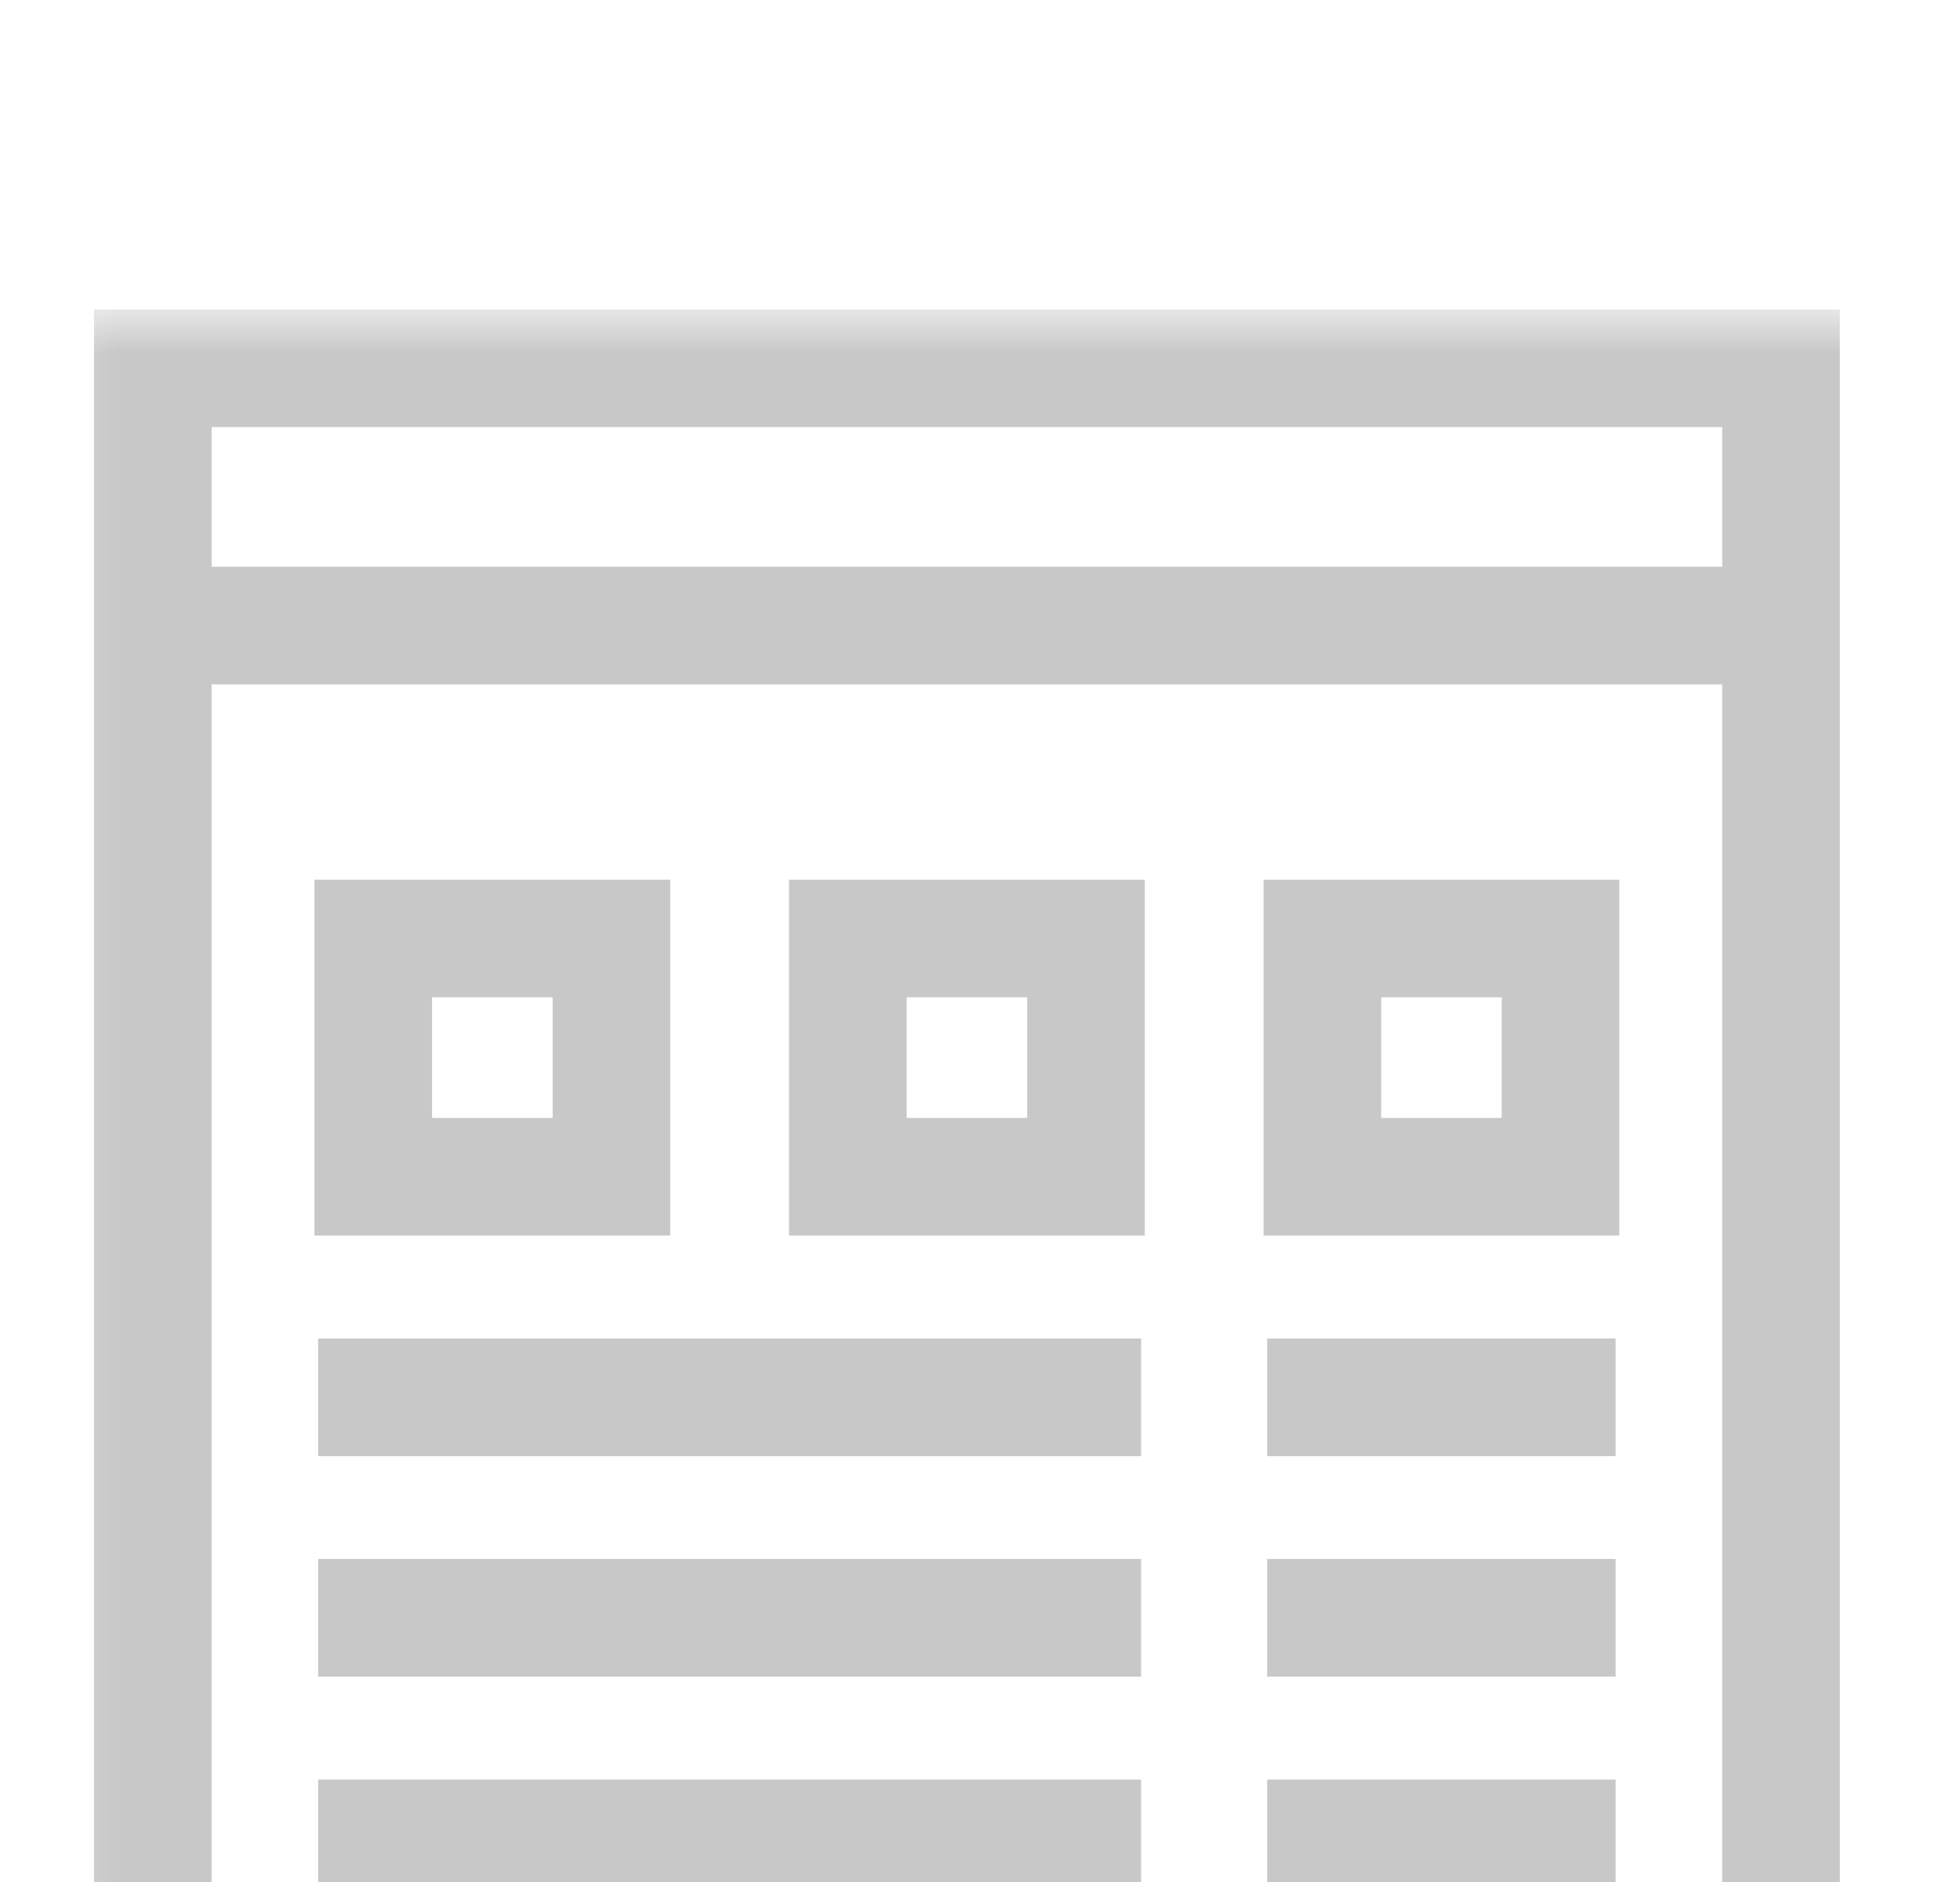
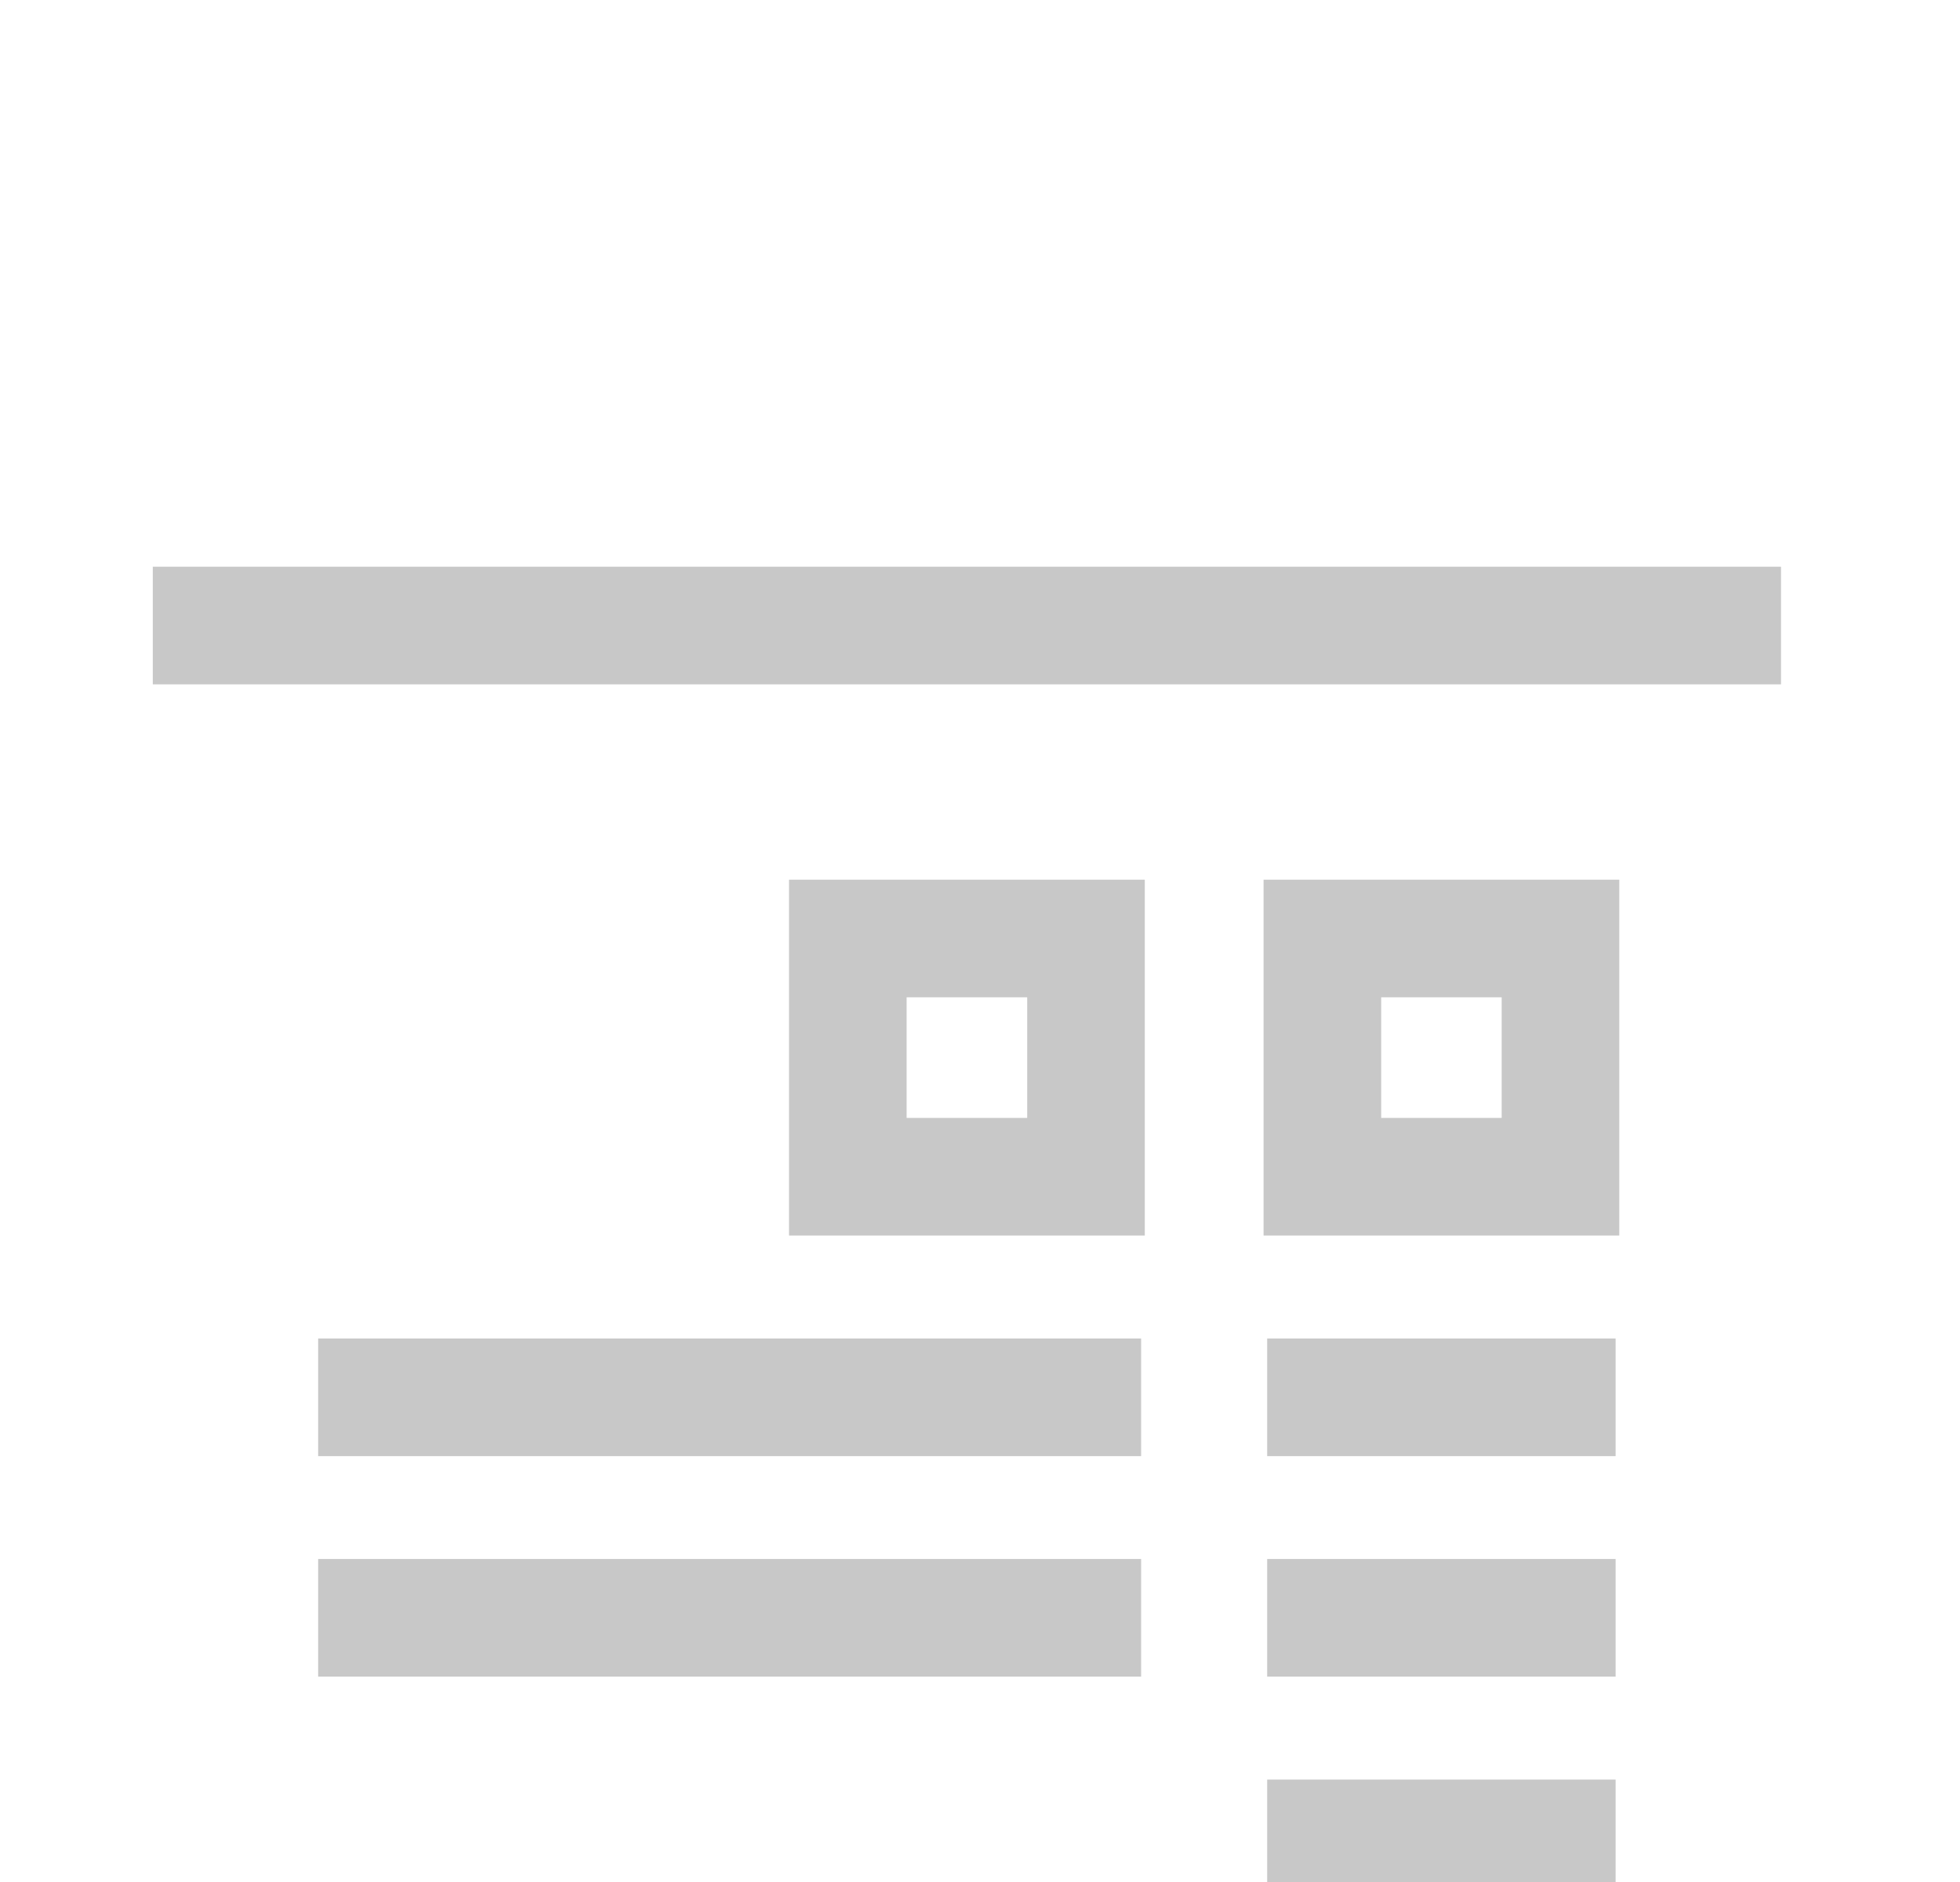
<svg xmlns="http://www.w3.org/2000/svg" width="25" height="24" viewBox="0 0 25 24" fill="none">
  <g clip-path="url(#clip0_15112_385)">
    <g filter="url(#filter0_d_15112_385)">
      <mask id="mask0_15112_385" style="mask-type:luminance" maskUnits="userSpaceOnUse" x="0" y="0" width="25" height="24">
-         <path d="M0.333 1.90735e-06H24.334V24H0.333V1.90735e-06Z" fill="white" />
-       </mask>
+         </mask>
      <g mask="url(#mask0_15112_385)">
-         <path d="M22.717 23.299H1.949V0.696H22.717V23.299Z" stroke="#C8C8C8" stroke-width="1.5" stroke-miterlimit="10" />
-       </g>
-       <path d="M4.058 19.444H14.555" stroke="#C8C8C8" stroke-width="1.5" stroke-miterlimit="10" />
+         </g>
      <path d="M4.058 13.819H14.555" stroke="#C8C8C8" stroke-width="1.5" stroke-miterlimit="10" />
      <path d="M4.058 16.631H14.555" stroke="#C8C8C8" stroke-width="1.5" stroke-miterlimit="10" />
-       <path d="M7.799 11.006H4.761V7.968H7.799V11.006Z" stroke="#C8C8C8" stroke-width="1.5" stroke-miterlimit="10" />
-       <path d="M13.852 11.006H10.814V7.968H13.852V11.006Z" stroke="#C8C8C8" stroke-width="1.5" stroke-miterlimit="10" />
+       <path d="M13.852 11.006H10.814V7.968H13.852Z" stroke="#C8C8C8" stroke-width="1.5" stroke-miterlimit="10" />
      <path d="M19.904 11.006H16.867V7.968H19.904V11.006Z" stroke="#C8C8C8" stroke-width="1.5" stroke-miterlimit="10" />
      <path d="M16.163 13.819H20.607" stroke="#C8C8C8" stroke-width="1.5" stroke-miterlimit="10" />
      <path d="M16.163 16.631H20.607" stroke="#C8C8C8" stroke-width="1.5" stroke-miterlimit="10" />
      <path d="M16.163 19.444H20.607" stroke="#C8C8C8" stroke-width="1.5" stroke-miterlimit="10" />
      <mask id="mask1_15112_385" style="mask-type:luminance" maskUnits="userSpaceOnUse" x="0" y="0" width="25" height="24">
        <path d="M0.333 1.90735e-06H24.334V24H0.333V1.90735e-06Z" fill="white" />
      </mask>
      <g mask="url(#mask1_15112_385)">
        <path d="M1.949 3.977H22.717" stroke="#C8C8C8" stroke-width="1.5" stroke-miterlimit="10" />
      </g>
    </g>
  </g>
  <defs>
    <filter id="filter0_d_15112_385" x="-2.801" y="0" width="30.269" height="32" filterUnits="userSpaceOnUse" color-interpolation-filters="sRGB">
      <feFlood flood-opacity="0" result="BackgroundImageFix" />
      <feColorMatrix in="SourceAlpha" type="matrix" values="0 0 0 0 0 0 0 0 0 0 0 0 0 0 0 0 0 0 127 0" result="hardAlpha" />
      <feOffset dy="4" />
      <feGaussianBlur stdDeviation="2" />
      <feComposite in2="hardAlpha" operator="out" />
      <feColorMatrix type="matrix" values="0 0 0 0 0 0 0 0 0 0 0 0 0 0 0 0 0 0 0.25 0" />
      <feBlend mode="normal" in2="BackgroundImageFix" result="effect1_dropShadow_15112_385" />
      <feBlend mode="normal" in="SourceGraphic" in2="effect1_dropShadow_15112_385" result="shape" />
    </filter>
    <clipPath id="clip0_15112_385">
      <rect width="24" height="24" fill="white" transform="translate(0.333)" />
    </clipPath>
  </defs>
</svg>